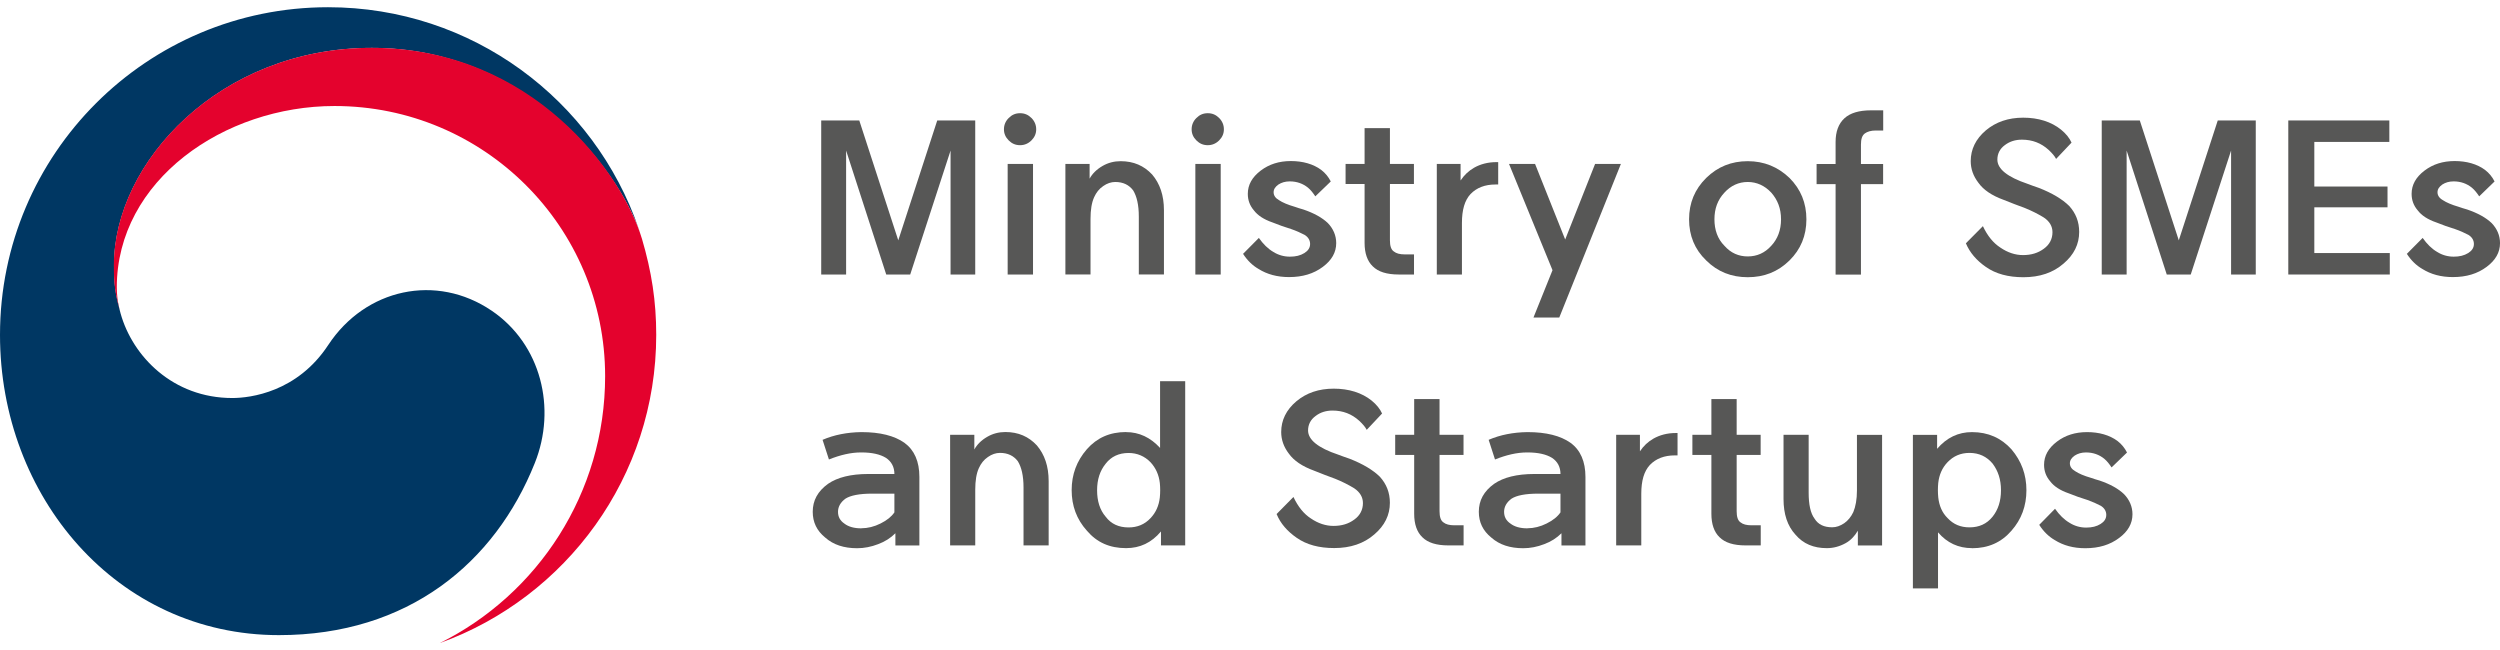
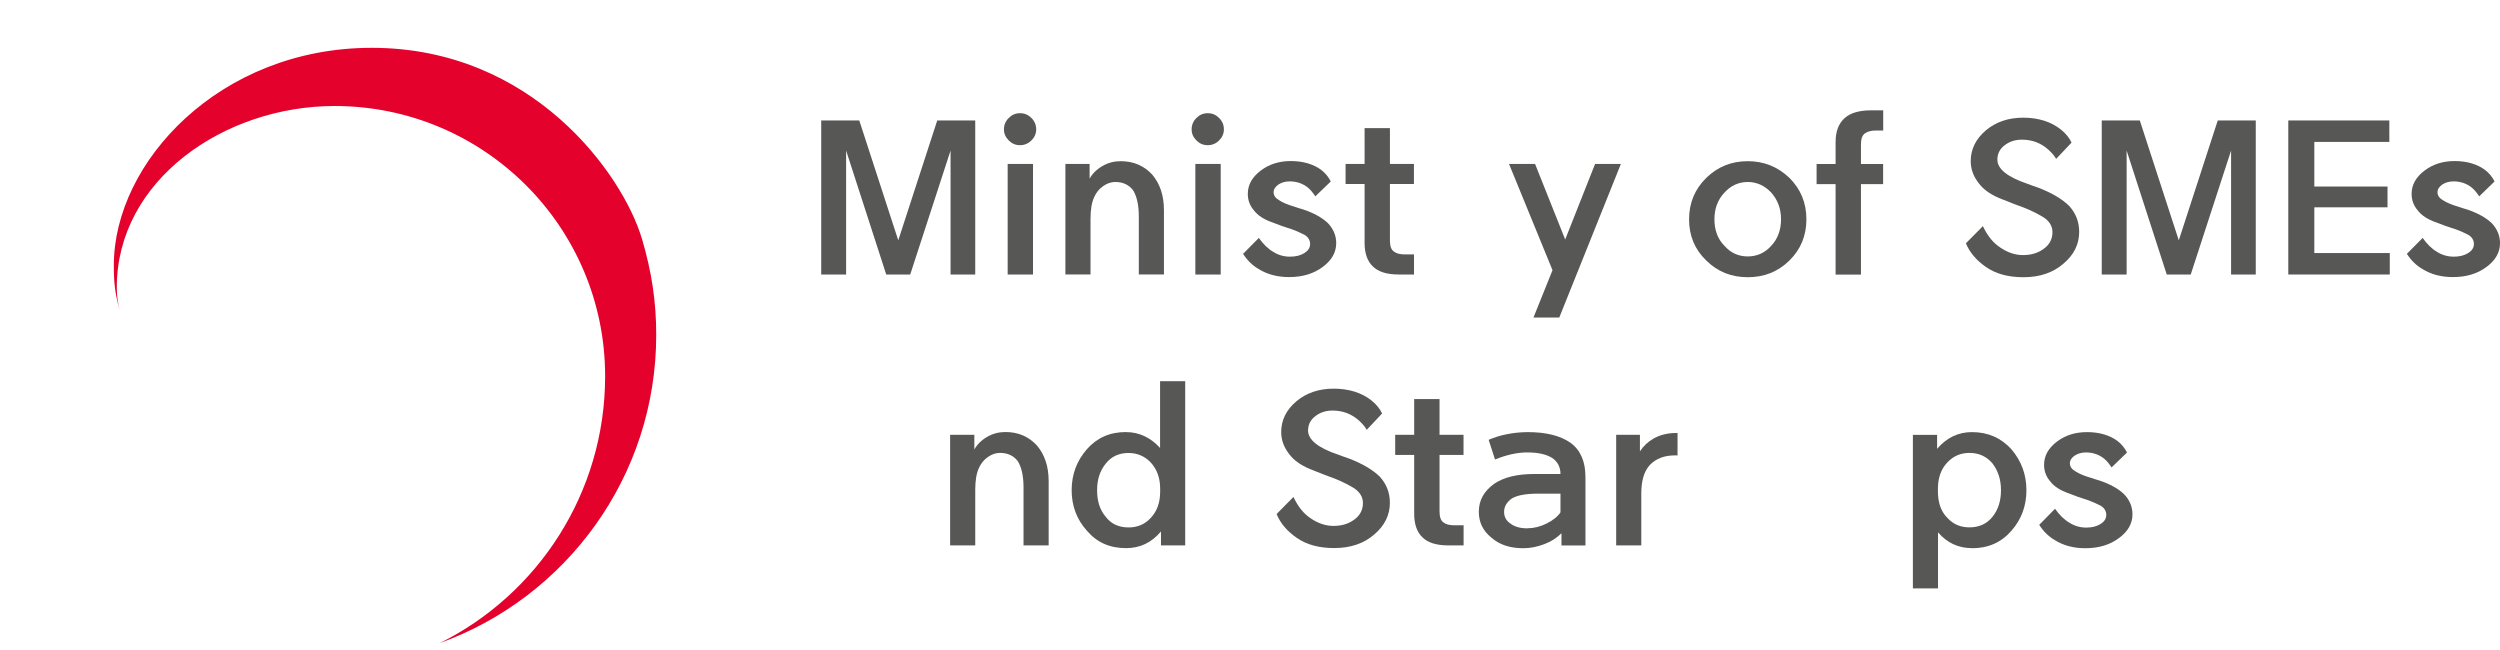
<svg xmlns="http://www.w3.org/2000/svg" width="173" height="45" viewBox="0 0 173 45" fill="none">
  <path d="M67.486 8.336V18.996H65.779V10.418L62.987 18.996H61.327L58.551 10.418V18.996H56.828V8.336H59.462L62.16 16.632L64.857 8.336H67.492H67.486Z" fill="#575756" />
  <path d="M71.705 8.948C71.705 9.246 71.595 9.497 71.375 9.717C71.155 9.937 70.888 10.047 70.589 10.047C70.275 10.047 70.023 9.937 69.803 9.717C69.583 9.497 69.473 9.246 69.473 8.948C69.473 8.65 69.583 8.383 69.803 8.164C70.023 7.944 70.275 7.834 70.589 7.834C70.903 7.834 71.155 7.944 71.375 8.164C71.595 8.383 71.705 8.65 71.705 8.948ZM69.73 18.996V11.344H71.485V18.996H69.73Z" fill="#575756" />
  <path d="M75.464 15.145V18.995H73.725V11.343H75.401V12.363C75.59 12.017 75.888 11.719 76.297 11.484C76.674 11.264 77.098 11.154 77.549 11.154C78.444 11.154 79.162 11.468 79.728 12.075C80.262 12.703 80.545 13.513 80.545 14.549V18.995H78.806V14.988C78.806 14.172 78.664 13.581 78.413 13.173C78.13 12.797 77.722 12.593 77.177 12.593C76.894 12.593 76.611 12.687 76.344 12.875C76.061 13.063 75.857 13.33 75.716 13.644C75.543 14.021 75.464 14.523 75.464 15.145Z" fill="#575756" />
  <path d="M84.693 8.948C84.693 9.246 84.583 9.497 84.363 9.717C84.143 9.937 83.876 10.047 83.577 10.047C83.263 10.047 83.011 9.937 82.791 9.717C82.571 9.497 82.461 9.246 82.461 8.948C82.461 8.65 82.571 8.383 82.791 8.164C83.011 7.944 83.263 7.834 83.577 7.834C83.891 7.834 84.143 7.944 84.363 8.164C84.583 8.383 84.693 8.65 84.693 8.948ZM82.718 18.996V11.344H84.473V18.996H82.718Z" fill="#575756" />
  <path d="M86.013 17.573L87.113 16.464C87.412 16.888 87.742 17.217 88.113 17.432C88.459 17.651 88.852 17.761 89.26 17.761C89.669 17.761 89.983 17.683 90.266 17.51C90.517 17.353 90.659 17.149 90.659 16.883C90.659 16.631 90.533 16.412 90.282 16.255C90.015 16.114 89.7 15.972 89.339 15.847C88.915 15.721 88.49 15.565 88.056 15.392C87.459 15.188 87.034 14.905 86.772 14.56C86.49 14.231 86.348 13.854 86.348 13.415C86.348 12.787 86.647 12.259 87.244 11.804C87.825 11.364 88.511 11.145 89.329 11.145C90.146 11.145 90.879 11.348 91.429 11.757C91.712 11.976 91.932 12.243 92.089 12.557L91.02 13.587C90.863 13.352 90.706 13.148 90.517 12.991C90.172 12.709 89.748 12.552 89.25 12.552C88.936 12.552 88.684 12.63 88.464 12.771C88.244 12.928 88.134 13.101 88.134 13.305C88.134 13.524 88.26 13.713 88.511 13.854C88.747 14.011 89.109 14.168 89.596 14.309C89.769 14.372 89.973 14.435 90.193 14.497C90.931 14.748 91.492 15.062 91.885 15.434C92.262 15.826 92.466 16.297 92.466 16.825C92.466 17.468 92.152 18.012 91.539 18.468C90.91 18.938 90.146 19.174 89.203 19.174C88.386 19.174 87.684 18.985 87.087 18.609C86.678 18.373 86.317 18.028 86.018 17.563L86.013 17.573Z" fill="#575756" />
  <path d="M96.183 8.869V11.343H97.844V12.735H96.183V16.631C96.183 17.008 96.262 17.275 96.451 17.4C96.624 17.542 96.875 17.604 97.205 17.604H97.849V18.996H96.796C95.963 18.996 95.372 18.807 94.995 18.431C94.618 18.07 94.429 17.521 94.429 16.804V12.735H93.114V11.343H94.429V8.869H96.183Z" fill="#575756" />
-   <path d="M99.427 18.997V11.344H101.072V12.49C101.323 12.113 101.622 11.831 101.999 11.611C102.439 11.36 102.958 11.219 103.549 11.219H103.675V12.767H103.487C102.764 12.767 102.188 12.987 101.763 13.426C101.355 13.866 101.166 14.524 101.166 15.429V18.997H99.427Z" fill="#575756" />
  <path d="M107.436 18.703L104.424 11.344H106.226L108.311 16.574L110.38 11.344H112.166L107.902 21.973H106.116L107.431 18.703H107.436Z" fill="#575756" />
  <path d="M120.943 19.183C119.817 19.183 118.859 18.807 118.073 18.027C117.272 17.259 116.884 16.306 116.884 15.177C116.884 14.047 117.277 13.095 118.073 12.31C118.859 11.541 119.812 11.154 120.943 11.154C122.075 11.154 123.028 11.547 123.829 12.31C124.615 13.095 125.003 14.047 125.003 15.177C125.003 16.306 124.61 17.259 123.829 18.027C123.028 18.812 122.075 19.183 120.943 19.183ZM120.943 17.745C121.572 17.745 122.122 17.51 122.572 17.007C123.012 16.537 123.248 15.925 123.248 15.177C123.248 14.429 123.012 13.832 122.572 13.33C122.117 12.844 121.567 12.593 120.943 12.593C120.32 12.593 119.77 12.844 119.33 13.33C118.859 13.832 118.639 14.444 118.639 15.177C118.639 15.909 118.859 16.537 119.33 17.007C119.77 17.51 120.32 17.745 120.943 17.745Z" fill="#575756" />
  <path d="M127.023 9.826C127.023 9.105 127.227 8.561 127.636 8.184C128.029 7.823 128.642 7.635 129.469 7.635H130.318V9.031H129.799C129.469 9.031 129.218 9.11 129.045 9.235C128.856 9.377 128.778 9.628 128.778 10.004V11.348H130.312V12.74H128.778V19.001H127.023V12.74H125.708V11.348H127.023V9.832V9.826Z" fill="#575756" />
  <path d="M136.039 16.836L137.217 15.649C137.531 16.323 137.94 16.82 138.427 17.134C138.93 17.479 139.459 17.652 139.993 17.652C140.559 17.652 141.03 17.511 141.433 17.213C141.826 16.93 142.031 16.538 142.031 16.067C142.031 15.659 141.826 15.314 141.433 15.052C141.025 14.801 140.585 14.582 140.119 14.393C139.647 14.221 139.15 14.032 138.647 13.828C137.83 13.53 137.254 13.138 136.908 12.651C136.547 12.181 136.374 11.684 136.374 11.15C136.374 10.334 136.72 9.618 137.421 9.021C138.113 8.441 138.972 8.143 140.009 8.143C141.046 8.143 141.952 8.425 142.628 8.974C142.973 9.257 143.209 9.555 143.35 9.869L142.282 10.998C142.188 10.81 142.015 10.606 141.763 10.371C141.245 9.9 140.637 9.665 139.915 9.665C139.459 9.665 139.066 9.79 138.736 10.041C138.39 10.292 138.218 10.638 138.218 11.046C138.218 11.689 138.909 12.249 140.302 12.719C140.554 12.814 140.805 12.908 141.088 13.002C142.015 13.363 142.717 13.787 143.188 14.252C143.644 14.754 143.879 15.345 143.879 16.051C143.879 16.899 143.518 17.631 142.795 18.243C142.072 18.871 141.151 19.184 140.019 19.184C138.967 19.184 138.108 18.949 137.432 18.478C136.772 18.023 136.306 17.474 136.039 16.836Z" fill="#575756" />
  <path d="M156.099 8.336V18.996H154.391V10.418L151.599 18.996H149.939L147.163 10.418V18.996H145.44V8.336H148.074L150.772 16.632L153.469 8.336H156.104H156.099Z" fill="#575756" />
  <path d="M165.373 18.996H158.35V8.336H165.342V9.821H160.151V12.908H165.216V14.346H160.151V17.511H165.373V18.996Z" fill="#575756" />
  <path d="M166.548 17.573L167.648 16.464C167.947 16.888 168.277 17.217 168.648 17.432C168.994 17.651 169.387 17.761 169.795 17.761C170.204 17.761 170.518 17.683 170.801 17.51C171.052 17.353 171.194 17.149 171.194 16.883C171.194 16.631 171.068 16.412 170.817 16.255C170.55 16.114 170.235 15.972 169.874 15.847C169.45 15.721 169.026 15.565 168.591 15.392C167.994 15.188 167.569 14.905 167.308 14.56C167.025 14.231 166.883 13.854 166.883 13.415C166.883 12.787 167.182 12.259 167.779 11.804C168.36 11.364 169.046 11.145 169.864 11.145C170.681 11.145 171.414 11.348 171.964 11.757C172.247 11.976 172.467 12.243 172.624 12.557L171.561 13.587C171.403 13.352 171.246 13.148 171.058 12.991C170.712 12.709 170.288 12.552 169.79 12.552C169.476 12.552 169.225 12.63 169.005 12.771C168.785 12.928 168.675 13.101 168.675 13.305C168.675 13.524 168.8 13.713 169.052 13.854C169.287 14.011 169.649 14.168 170.131 14.309C170.303 14.372 170.508 14.435 170.728 14.497C171.466 14.748 172.027 15.062 172.42 15.434C172.797 15.826 173.001 16.297 173.001 16.825C173.001 17.468 172.687 18.012 172.074 18.468C171.445 18.938 170.681 19.174 169.738 19.174C168.921 19.174 168.219 18.985 167.622 18.609C167.213 18.373 166.852 18.028 166.553 17.563L166.548 17.573Z" fill="#575756" />
-   <path d="M34.024 21.501C30.195 18.901 25.293 19.963 22.716 23.871C20.573 27.135 17.326 27.543 16.074 27.543C11.973 27.543 9.176 24.666 8.344 21.689C8.333 21.658 8.328 21.632 8.323 21.606C8.312 21.569 8.307 21.538 8.296 21.506C7.972 20.262 7.888 19.67 7.888 18.352C7.888 11.239 15.205 3.314 25.733 3.314C36.26 3.314 42.687 11.511 44.284 16.072C44.253 15.988 44.227 15.91 44.201 15.831C41.131 6.908 32.672 0.5 22.7 0.5C10.166 0.5 0 10.648 0 23.175C0 34.369 8.087 43.951 19.301 43.951C28.241 43.951 34.254 38.946 37.009 32.041C38.523 28.264 37.455 23.829 34.019 21.496L34.024 21.501Z" fill="#003763" />
  <path d="M44.416 16.506C43.085 12.059 36.873 3.309 25.722 3.309C15.195 3.309 7.878 11.233 7.878 18.347C7.878 19.665 7.961 20.261 8.286 21.501C8.15 20.957 8.082 20.413 8.082 19.885C8.082 12.473 15.509 7.336 23.151 7.336C33.495 7.336 41.875 15.705 41.875 26.031C41.875 34.123 37.209 41.132 30.436 44.5C39.173 41.346 45.411 32.987 45.411 23.175C45.411 20.852 45.096 18.802 44.416 16.5V16.506Z" fill="#E4022D" />
-   <path d="M60.075 32.8H61.892C61.892 32.314 61.688 31.937 61.311 31.686C60.903 31.435 60.337 31.309 59.619 31.309H59.572C58.881 31.309 58.148 31.482 57.362 31.796L56.922 30.436C57.723 30.091 58.614 29.918 59.588 29.902H59.619C60.903 29.902 61.892 30.153 62.584 30.64C63.275 31.142 63.621 31.937 63.621 33.004V37.748H61.961V36.901C61.63 37.23 61.238 37.482 60.772 37.654C60.284 37.843 59.797 37.937 59.316 37.937C58.404 37.937 57.671 37.701 57.105 37.199C56.524 36.728 56.241 36.137 56.241 35.416C56.241 34.631 56.587 33.993 57.309 33.475C57.954 33.035 58.876 32.8 60.085 32.8H60.075ZM59.603 36.556C60.044 36.556 60.499 36.446 60.934 36.226C61.374 36.007 61.688 35.755 61.892 35.457V34.16H60.342C59.462 34.16 58.855 34.286 58.509 34.505C58.163 34.756 57.99 35.07 57.99 35.416C57.99 35.761 58.132 36.028 58.43 36.231C58.713 36.451 59.106 36.561 59.609 36.561L59.603 36.556Z" fill="#575756" />
  <path d="M67.487 33.893V37.742H65.748V30.09H67.424V31.105C67.612 30.759 67.911 30.461 68.32 30.226C68.697 30.006 69.121 29.896 69.571 29.896C70.467 29.896 71.184 30.21 71.75 30.822C72.284 31.45 72.567 32.261 72.567 33.296V37.742H70.828V33.736C70.828 32.92 70.687 32.329 70.436 31.921C70.153 31.544 69.744 31.34 69.199 31.34C68.917 31.34 68.634 31.434 68.367 31.623C68.084 31.811 67.879 32.078 67.738 32.392C67.565 32.768 67.487 33.27 67.487 33.893Z" fill="#575756" />
  <path d="M77.925 29.902C78.837 29.902 79.617 30.279 80.277 30.996V26.377H82.016V37.743H80.34V36.776C79.68 37.56 78.884 37.931 77.925 37.931C76.794 37.931 75.904 37.539 75.212 36.723C74.505 35.939 74.159 35.002 74.159 33.92C74.159 32.837 74.505 31.901 75.212 31.085C75.904 30.3 76.794 29.897 77.925 29.897V29.902ZM80.261 34.411C80.293 34.082 80.293 33.752 80.261 33.428C80.198 32.863 79.978 32.377 79.617 31.989C79.209 31.566 78.69 31.346 78.098 31.346C77.422 31.346 76.894 31.597 76.516 32.084C76.108 32.586 75.919 33.193 75.919 33.93C75.919 34.668 76.108 35.29 76.516 35.761C76.894 36.263 77.428 36.498 78.098 36.498C78.695 36.498 79.209 36.294 79.617 35.855C79.978 35.478 80.198 34.997 80.261 34.416V34.411Z" fill="#575756" />
  <path d="M88.329 35.583L89.507 34.39C89.821 35.065 90.23 35.567 90.712 35.876C91.215 36.221 91.749 36.393 92.278 36.393C92.844 36.393 93.315 36.252 93.718 35.954C94.111 35.672 94.315 35.279 94.315 34.814C94.315 34.406 94.111 34.061 93.718 33.794C93.31 33.543 92.87 33.323 92.403 33.135C91.932 32.962 91.429 32.774 90.932 32.57C90.115 32.272 89.538 31.879 89.193 31.398C88.831 30.927 88.659 30.425 88.659 29.897C88.659 29.081 89.004 28.364 89.711 27.768C90.403 27.188 91.262 26.895 92.299 26.895C93.336 26.895 94.242 27.177 94.918 27.721C95.263 28.003 95.499 28.302 95.64 28.615L94.577 29.745C94.483 29.557 94.31 29.353 94.059 29.118C93.54 28.647 92.933 28.411 92.21 28.411C91.754 28.411 91.361 28.537 91.037 28.788C90.691 29.039 90.518 29.384 90.518 29.787C90.518 30.43 91.209 30.995 92.603 31.461C92.854 31.555 93.105 31.649 93.388 31.743C94.315 32.104 95.017 32.528 95.489 32.993C95.944 33.496 96.18 34.092 96.18 34.793C96.18 35.64 95.819 36.373 95.101 36.984C94.378 37.612 93.456 37.926 92.325 37.926C91.272 37.926 90.413 37.691 89.737 37.22C89.078 36.765 88.606 36.221 88.344 35.578L88.329 35.583Z" fill="#575756" />
  <path d="M99.616 27.615V30.089H101.276V31.481H99.616V35.378C99.616 35.754 99.695 36.021 99.883 36.147C100.056 36.288 100.307 36.35 100.637 36.35H101.281V37.742H100.229C99.396 37.742 98.804 37.553 98.427 37.177C98.05 36.816 97.861 36.272 97.861 35.55V31.481H96.547V30.089H97.861V27.615H99.616Z" fill="#575756" />
  <path d="M106.168 32.8H107.985C107.985 32.314 107.781 31.937 107.404 31.686C106.995 31.435 106.429 31.309 105.712 31.309H105.665C104.973 31.309 104.24 31.482 103.454 31.796L103.015 30.436C103.816 30.091 104.706 29.918 105.68 29.902H105.712C106.995 29.902 107.985 30.153 108.676 30.64C109.368 31.142 109.713 31.937 109.713 33.004V37.748H108.053V36.901C107.723 37.23 107.33 37.482 106.864 37.654C106.377 37.843 105.89 37.937 105.408 37.937C104.497 37.937 103.763 37.701 103.198 37.199C102.616 36.728 102.334 36.137 102.334 35.416C102.334 34.631 102.679 33.993 103.402 33.475C104.046 33.035 104.968 32.8 106.178 32.8H106.168ZM105.696 36.556C106.136 36.556 106.592 36.446 107.027 36.226C107.467 36.007 107.781 35.755 107.985 35.457V34.16H106.435C105.555 34.16 104.947 34.286 104.602 34.505C104.256 34.756 104.083 35.07 104.083 35.416C104.083 35.761 104.224 36.028 104.523 36.231C104.806 36.451 105.199 36.561 105.696 36.561V36.556Z" fill="#575756" />
  <path d="M111.839 37.743V30.09H113.483V31.231C113.735 30.854 114.033 30.577 114.41 30.357C114.85 30.106 115.369 29.965 115.961 29.965H116.086V31.513H115.898C115.175 31.513 114.599 31.733 114.174 32.172C113.766 32.612 113.577 33.265 113.577 34.175V37.743H111.839Z" fill="#575756" />
-   <path d="M120.177 27.615V30.089H121.837V31.481H120.177V35.378C120.177 35.754 120.256 36.021 120.444 36.147C120.617 36.288 120.868 36.35 121.198 36.35H121.843V37.742H120.795C119.962 37.742 119.37 37.553 118.993 37.177C118.616 36.816 118.428 36.272 118.428 35.55V31.481H117.113V30.089H118.428V27.615H120.182H120.177Z" fill="#575756" />
-   <path d="M128.501 33.941V30.091H130.24V37.744H128.564V36.724C128.344 37.1 128.061 37.398 127.715 37.587C127.291 37.822 126.856 37.932 126.416 37.932C125.51 37.932 124.787 37.634 124.253 37.006C123.687 36.394 123.42 35.568 123.42 34.532V30.086H125.159V34.093C125.159 34.909 125.285 35.515 125.568 35.892C125.819 36.3 126.228 36.488 126.788 36.488C127.071 36.488 127.338 36.394 127.621 36.206C127.888 36.017 128.092 35.767 128.249 35.437C128.407 35.06 128.501 34.558 128.501 33.936V33.941Z" fill="#575756" />
  <path d="M136.462 37.931C135.525 37.931 134.739 37.571 134.111 36.838V40.719H132.372V30.091H134.048V31.058C134.708 30.289 135.504 29.902 136.462 29.902C137.578 29.902 138.484 30.31 139.191 31.09C139.883 31.906 140.228 32.842 140.228 33.925C140.228 35.008 139.883 35.944 139.191 36.728C138.484 37.544 137.578 37.937 136.462 37.937V37.931ZM134.126 34.411C134.189 34.992 134.393 35.478 134.771 35.85C135.179 36.289 135.677 36.493 136.289 36.493C136.949 36.493 137.484 36.258 137.887 35.755C138.264 35.285 138.468 34.678 138.468 33.925C138.468 33.172 138.264 32.58 137.887 32.078C137.478 31.592 136.949 31.341 136.289 31.341C135.677 31.341 135.174 31.561 134.771 31.984C134.393 32.377 134.189 32.863 134.126 33.423C134.095 33.752 134.095 34.082 134.126 34.406V34.411Z" fill="#575756" />
  <path d="M141.114 36.32L142.208 35.206C142.507 35.63 142.837 35.959 143.214 36.179C143.56 36.399 143.953 36.509 144.361 36.509C144.77 36.509 145.084 36.43 145.362 36.258C145.613 36.101 145.754 35.897 145.754 35.63C145.754 35.379 145.629 35.159 145.377 35.002C145.11 34.861 144.796 34.72 144.44 34.594C144.015 34.469 143.591 34.312 143.156 34.139C142.559 33.935 142.135 33.653 141.873 33.307C141.59 32.978 141.449 32.601 141.449 32.167C141.449 31.54 141.748 31.006 142.345 30.556C142.926 30.117 143.612 29.902 144.429 29.902C145.246 29.902 145.98 30.106 146.53 30.514C146.812 30.734 147.032 31.001 147.189 31.315L146.121 32.345C145.964 32.11 145.807 31.906 145.618 31.749C145.272 31.466 144.848 31.309 144.351 31.309C144.036 31.309 143.785 31.388 143.565 31.529C143.345 31.686 143.235 31.859 143.235 32.063C143.235 32.282 143.361 32.471 143.612 32.612C143.848 32.769 144.209 32.926 144.696 33.067C144.869 33.13 145.073 33.192 145.293 33.255C146.032 33.506 146.592 33.82 146.985 34.197C147.362 34.589 147.567 35.06 147.567 35.588C147.567 36.231 147.252 36.781 146.639 37.23C146.011 37.701 145.246 37.937 144.303 37.937C143.486 37.937 142.785 37.748 142.187 37.372C141.779 37.136 141.418 36.791 141.119 36.326L141.114 36.32Z" fill="#575756" />
</svg>